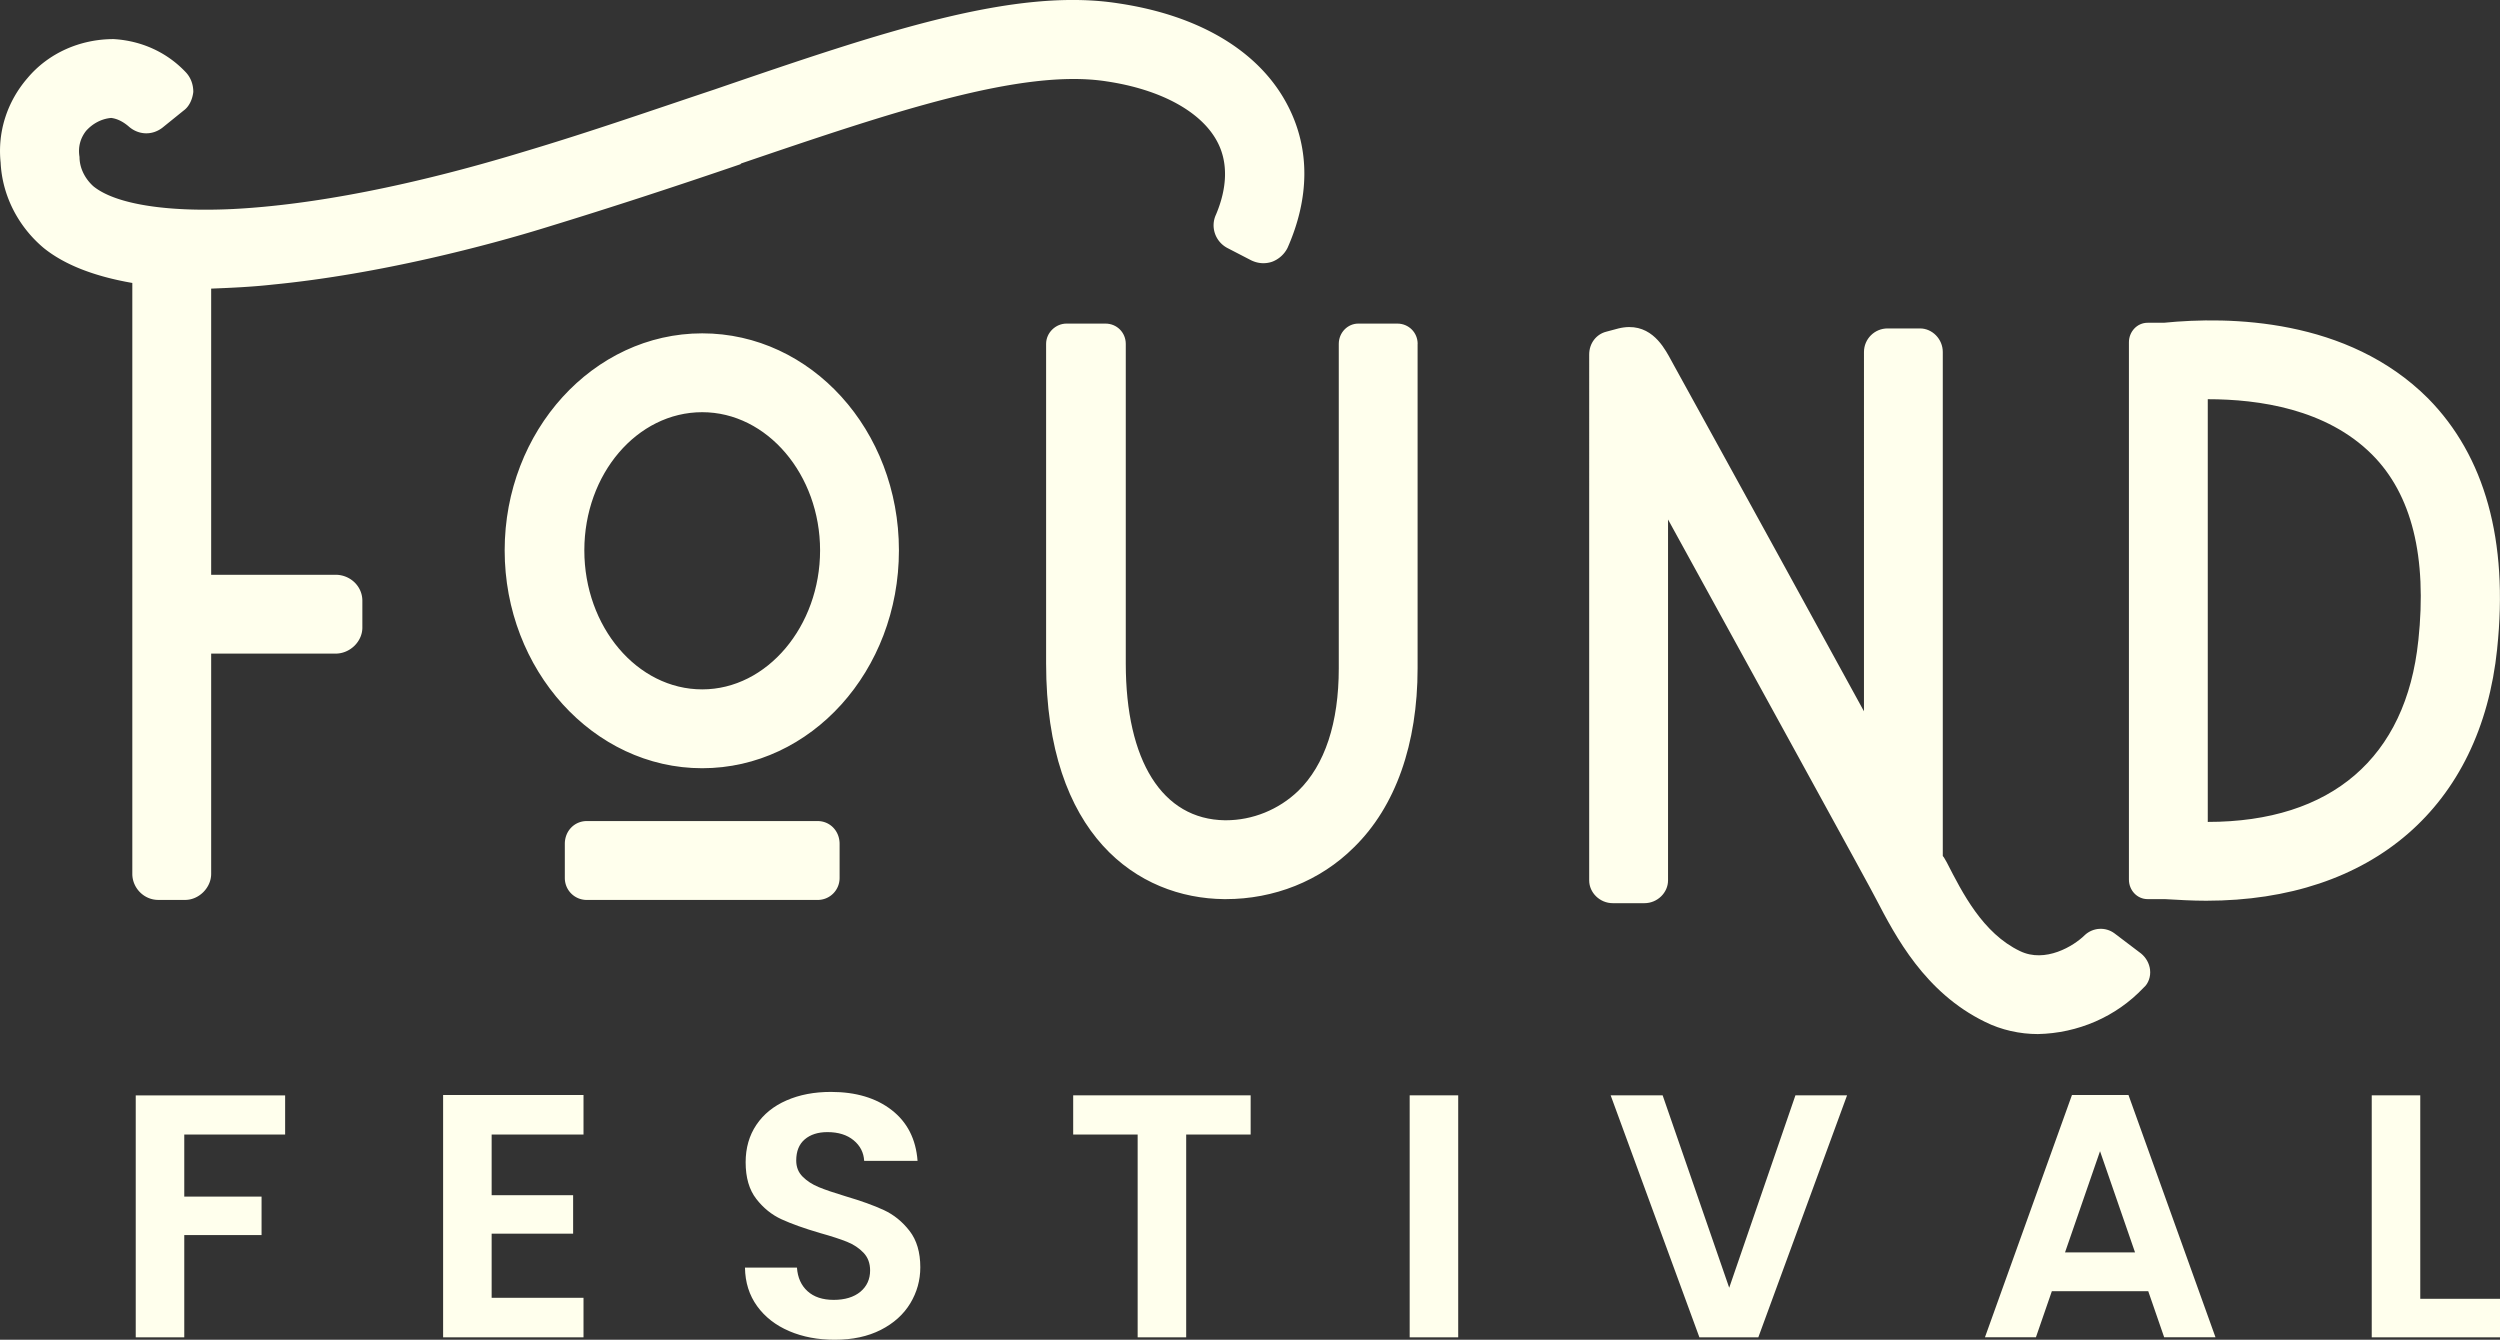
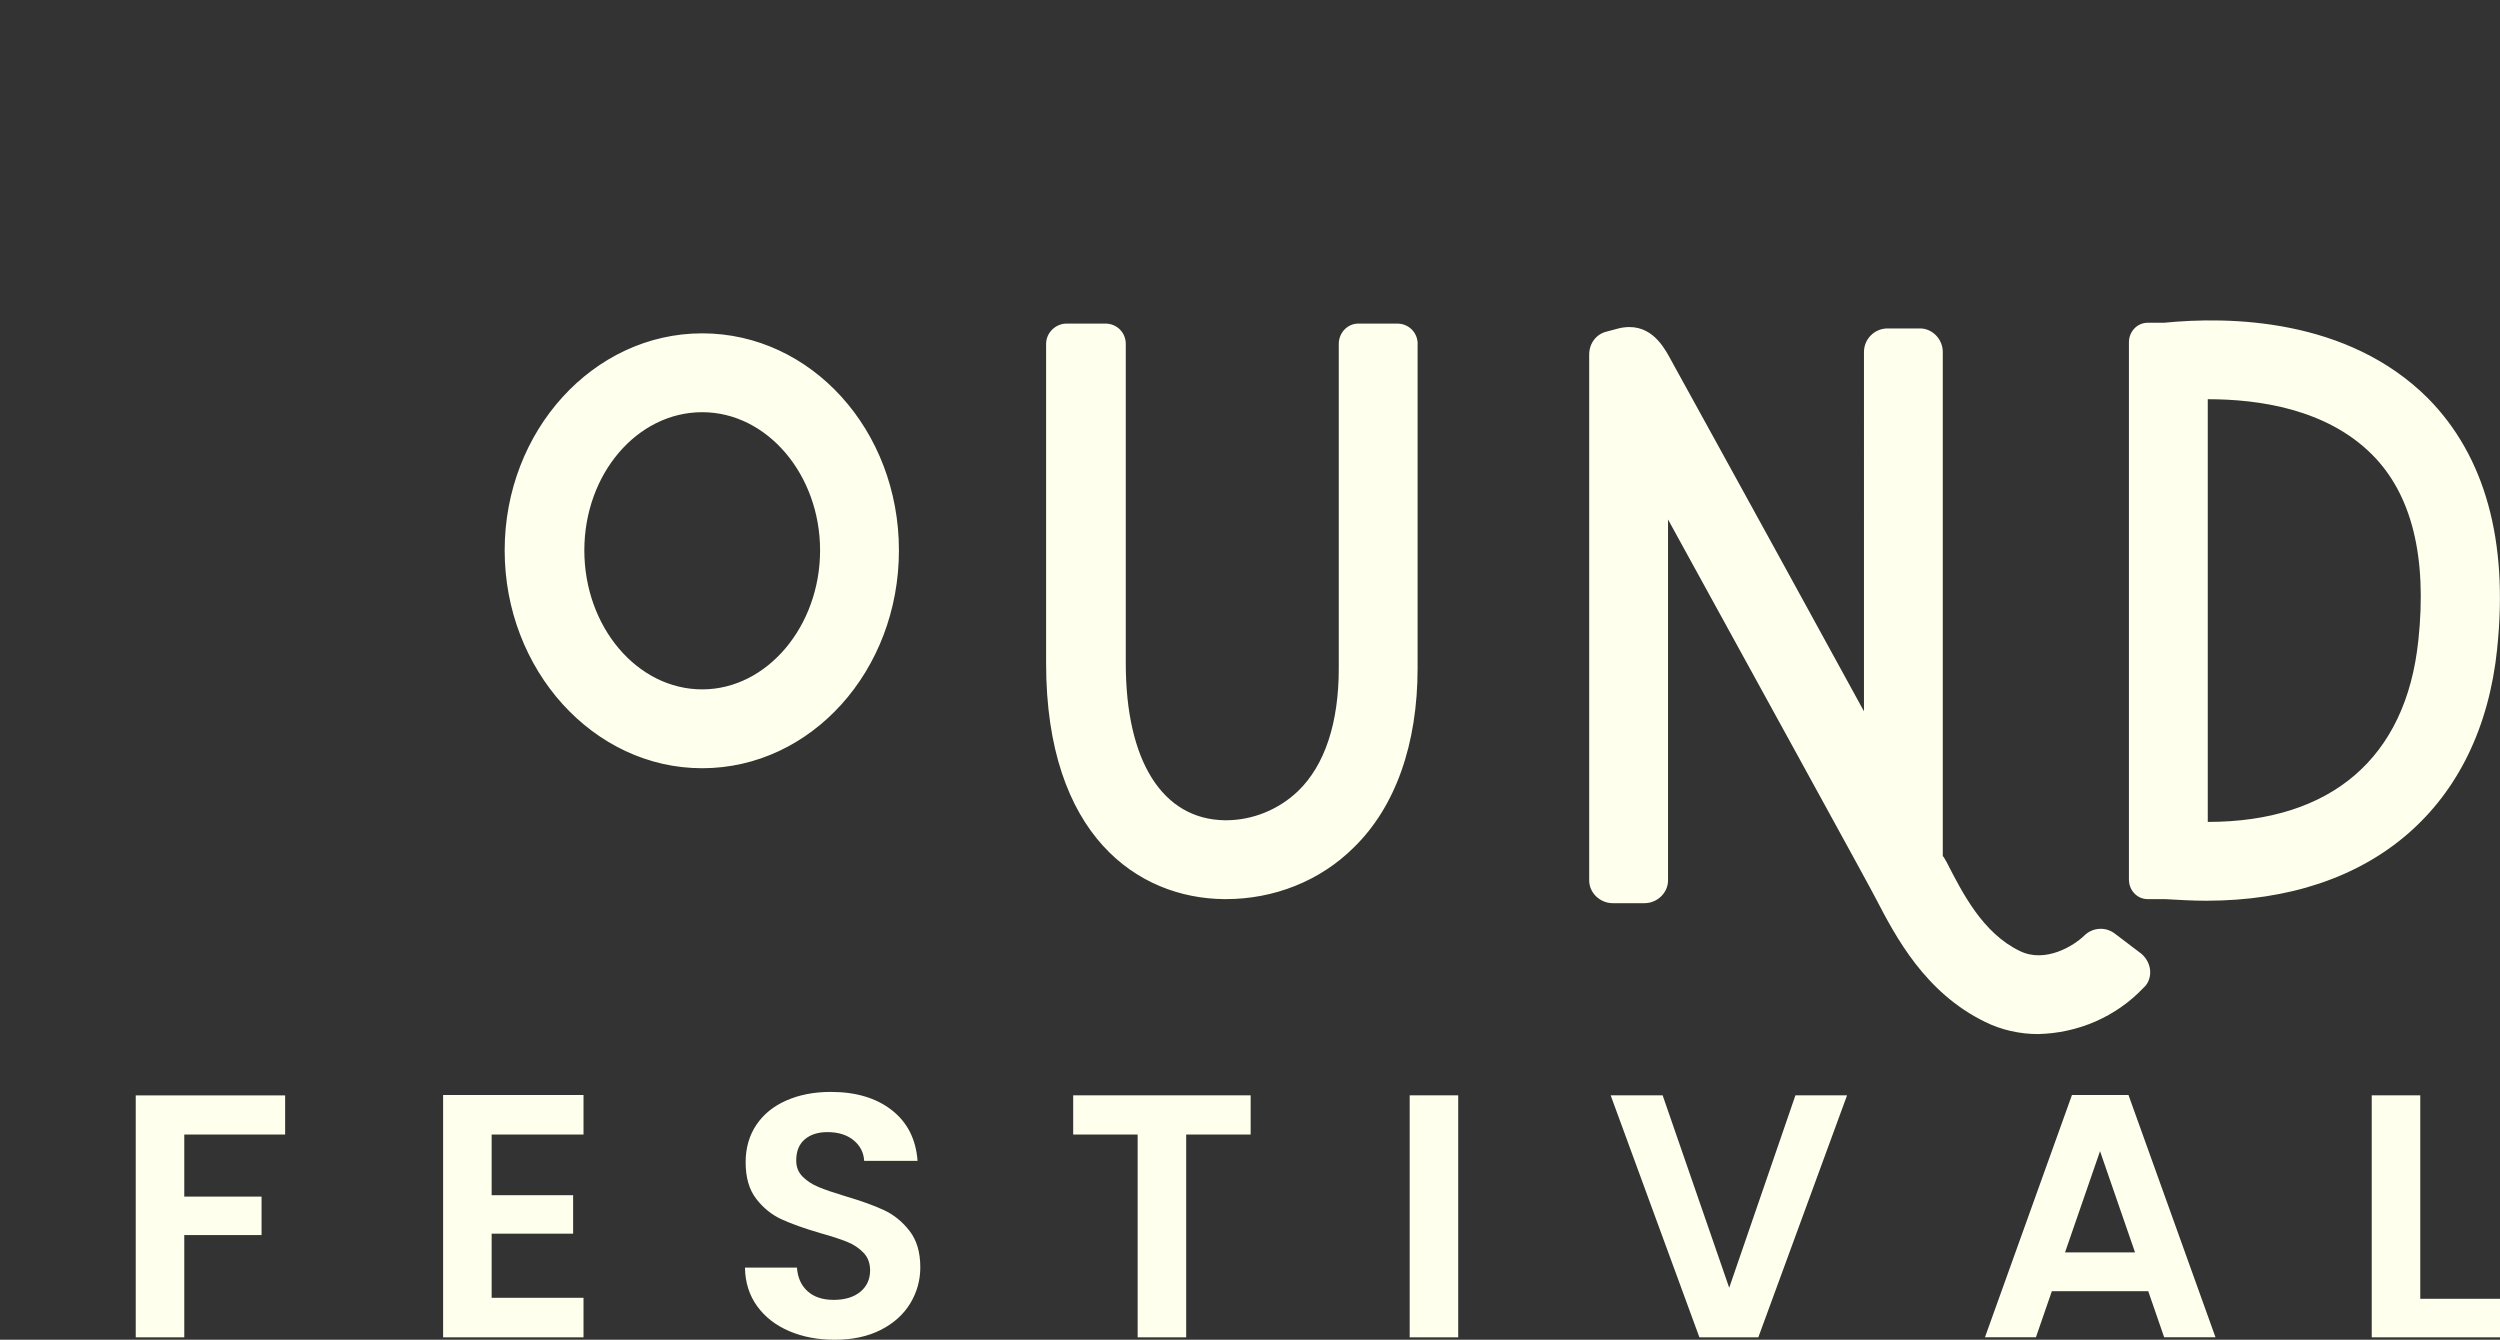
<svg xmlns="http://www.w3.org/2000/svg" id="Layer_1" viewBox="117.4 118.55 789.19 422.93">
  <rect x="117.4" y="118.55" width="789.19" height="422.93" fill="#333333" stroke="none" />
  <defs>
    <style>.cls-1{fill:#ffffed}</style>
  </defs>
-   <path class="cls-1" d="M523.83 196.83a9.007 9.007 0 0 1-4.88 4.36c-2.31.77-4.62.51-6.67-.51l-7.44-3.85c-3.85-2.05-5.39-6.67-3.59-10.52 3.59-8.47 3.85-16.42.51-22.84-4.87-9.49-17.7-16.68-35.16-19.25-26.69-4.11-67.74 9.75-115.22 25.92l-.26.26c-19.5 6.67-39.77 13.35-61.59 20.02-17.45 5.39-51.84 14.63-85.97 17.96-6.93.77-13.34 1.03-19.5 1.28v90.33h39.26c4.62 0 8.47 3.59 8.47 8.21v8.47c0 4.36-3.85 8.21-8.47 8.21h-39.26v69.54c0 4.36-3.85 8.21-8.21 8.21h-8.47c-4.62 0-8.21-3.85-8.21-8.21V207.87c-11.81-2.05-21.3-5.65-27.97-11.03-7.95-6.67-13.09-16.42-13.6-26.94-1.03-9.75 2.05-19.25 8.47-26.69 6.67-7.95 16.68-12.32 27.2-12.32 8.72.51 16.68 4.1 22.58 10.26 1.8 1.8 2.57 4.11 2.57 6.42-.26 2.31-1.28 4.62-3.08 5.9l-6.67 5.39c-3.34 2.57-7.7 2.31-10.78-.51-1.54-1.28-3.33-2.31-5.39-2.57-3.08.26-5.9 1.8-7.95 4.11-1.8 2.31-2.57 5.13-2.05 8.21 0 3.59 1.8 6.93 4.36 9.24 6.93 5.65 23.09 8.21 44.14 7.19 25.15-1.28 56.71-7.44 91.35-17.96 21.56-6.42 41.32-13.35 60.56-19.76 53.12-18.22 94.69-32.33 127.54-27.2 25.92 3.85 44.91 15.39 53.63 32.59 6.93 13.6 6.67 29-.26 44.65ZM302.63 377.74h72.88c3.85 0 6.93 3.08 6.93 7.19v10.78c0 3.85-3.08 6.93-6.93 6.93h-72.88c-3.85 0-6.93-3.08-6.93-6.93v-10.78c0-4.11 3.08-7.19 6.93-7.19Z" />
  <path class="cls-1" d="M339.07 223.78c-34.39 0-62.36 30.79-62.36 68.51s27.97 68.77 62.36 68.77 62.1-30.79 62.1-68.77-27.71-68.51-62.1-68.51Zm0 112.39c-20.53 0-37.21-19.76-37.21-43.88s16.68-43.62 37.21-43.62 37.21 19.76 37.21 43.62-16.68 43.88-37.21 43.88ZM564.9 227.11V329.5c0 23.87-6.93 43.63-20.02 56.46-10.78 10.78-25.41 16.42-40.54 16.42h-.51c-27.2-.26-56.2-20.02-56.2-74.42V227.11c0-3.59 3.08-6.41 6.42-6.41h12.32c3.59 0 6.41 2.82 6.41 6.41v100.85c0 30.79 11.55 49.27 31.31 49.53h.26c8.47 0 16.68-3.34 22.84-9.24 8.47-8.21 12.83-21.56 12.83-38.75V227.11c0-3.59 2.82-6.41 6.16-6.41h12.32c3.59 0 6.42 2.82 6.42 6.41ZM796.12 424.71c.26 2.05-.51 4.36-2.05 5.64-8.72 9.24-20.79 14.37-33.36 14.63-5.65 0-11.55-1.28-16.68-3.85-18.99-9.24-28.23-26.95-34.38-38.75-.51-1.28-42.6-77.75-65.69-119.84v113.94c0 3.85-3.34 7.18-7.44 7.18h-10.01c-4.1 0-7.44-3.34-7.44-7.18V230.45c0-3.59 2.31-6.42 5.39-7.19l3.85-1.03c9.49-2.31 13.86 5.13 15.91 8.72l1.54 2.82c3.34 6.16 15.65 28.23 60.05 109.32V229.67c0-4.11 3.34-7.44 7.44-7.44h10.26c3.85 0 7.18 3.34 7.18 7.44v159.1c.51.51.77 1.28 1.28 2.05 4.88 9.49 11.29 22.33 23.1 27.97 7.95 3.85 16.94-1.54 20.53-5.13 2.57-2.31 6.41-2.57 9.24-.51l8.47 6.42c1.54 1.28 2.57 3.08 2.82 5.13ZM905.7 323.34c-5.13 49.78-39.52 79.55-91.87 79.55-4.36 0-8.72-.26-13.09-.51h-5.39c-3.34 0-5.9-2.82-5.9-6.16V226.6c0-3.34 2.57-6.16 5.9-6.16h5.13c20.53-2.05 57.99-1.54 83.4 23.87 17.96 18.22 25.41 44.91 21.81 79.04Zm-24.89-2.56c2.82-26.43-2.05-46.19-14.63-58.76-14.37-14.37-35.67-17.45-51.84-17.45v133.44c39 0 62.61-20.27 66.46-57.23ZM207.41 464.33v12.37h-31.84v19.59h24.4v12.15h-24.4v32.28h-15.32v-76.38h47.16ZM272.6 476.69v19.15h25.72v12.15H272.6v20.24h29v12.48h-44.32v-76.49h44.32v12.48h-29ZM366.52 538.74c-4.27-1.82-7.64-4.45-10.12-7.88-2.48-3.43-3.76-7.48-3.83-12.15h16.41c.22 3.14 1.33 5.62 3.34 7.44 2 1.82 4.76 2.74 8.26 2.74s6.38-.86 8.43-2.57c2.04-1.71 3.06-3.96 3.06-6.73 0-2.26-.69-4.12-2.08-5.58-1.39-1.46-3.12-2.61-5.2-3.45-2.08-.84-4.94-1.77-8.59-2.79-4.96-1.46-8.99-2.9-12.09-4.32-3.1-1.42-5.76-3.57-7.99-6.46-2.23-2.88-3.34-6.73-3.34-11.54 0-4.52 1.13-8.46 3.39-11.82 2.26-3.35 5.43-5.93 9.52-7.71 4.09-1.79 8.75-2.68 14.01-2.68 7.88 0 14.28 1.91 19.2 5.74s7.64 9.17 8.15 16.03H390.2c-.15-2.63-1.26-4.8-3.34-6.51s-4.83-2.57-8.26-2.57c-2.99 0-5.38.77-7.17 2.3-1.79 1.53-2.68 3.76-2.68 6.67 0 2.04.67 3.74 2.02 5.09 1.35 1.35 3.03 2.45 5.03 3.28 2.01.84 4.83 1.8 8.48 2.9 4.96 1.46 9.01 2.92 12.15 4.38 3.14 1.46 5.84 3.65 8.1 6.57 2.26 2.92 3.39 6.75 3.39 11.49 0 4.09-1.06 7.88-3.17 11.38-2.12 3.5-5.22 6.29-9.3 8.37-4.09 2.08-8.94 3.12-14.55 3.12-5.33 0-10.12-.91-14.39-2.74ZM512.2 464.33v12.37h-20.35v64.02h-15.32V476.7h-20.35v-12.37h56.03ZM577.72 464.33v76.38H562.4v-76.38h15.32ZM700.47 464.33l-28.01 76.38h-18.6l-28.01-76.38h16.41l21.01 60.73 20.9-60.73h16.3ZM795.54 526.15h-30.42l-5.03 14.55H744l27.47-76.49h17.84l27.47 76.49h-16.2l-5.03-14.55Zm-4.16-12.25-11.05-31.95-11.05 31.95h22.1ZM881.42 528.56h25.17v12.15H866.1v-76.38h15.32v64.23Z" />
</svg>